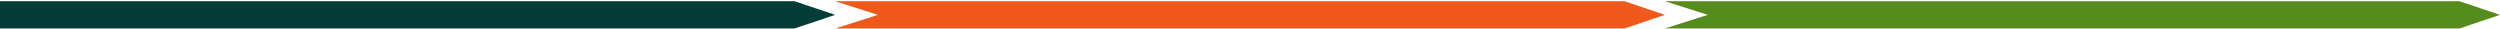
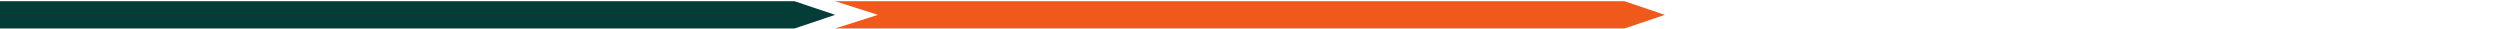
<svg xmlns="http://www.w3.org/2000/svg" width="1200" height="14" viewBox="0 0 1200 14" fill="none">
  <path d="M779.774 13.669H400.888L421.385 7.128L400.888 0.587L779.774 0.587L799.112 7.128L779.774 13.669Z" fill="#EF591B" />
-   <path d="M1180.53 13.669H799.112L819.746 7.128L799.112 0.587L1180.53 0.587L1200 7.128L1180.53 13.669Z" fill="#568C1C" />
  <path d="M381.364 13.669H0L0 0.587L381.364 0.587L400.888 7.128L381.364 13.669Z" fill="#043C38" />
</svg>